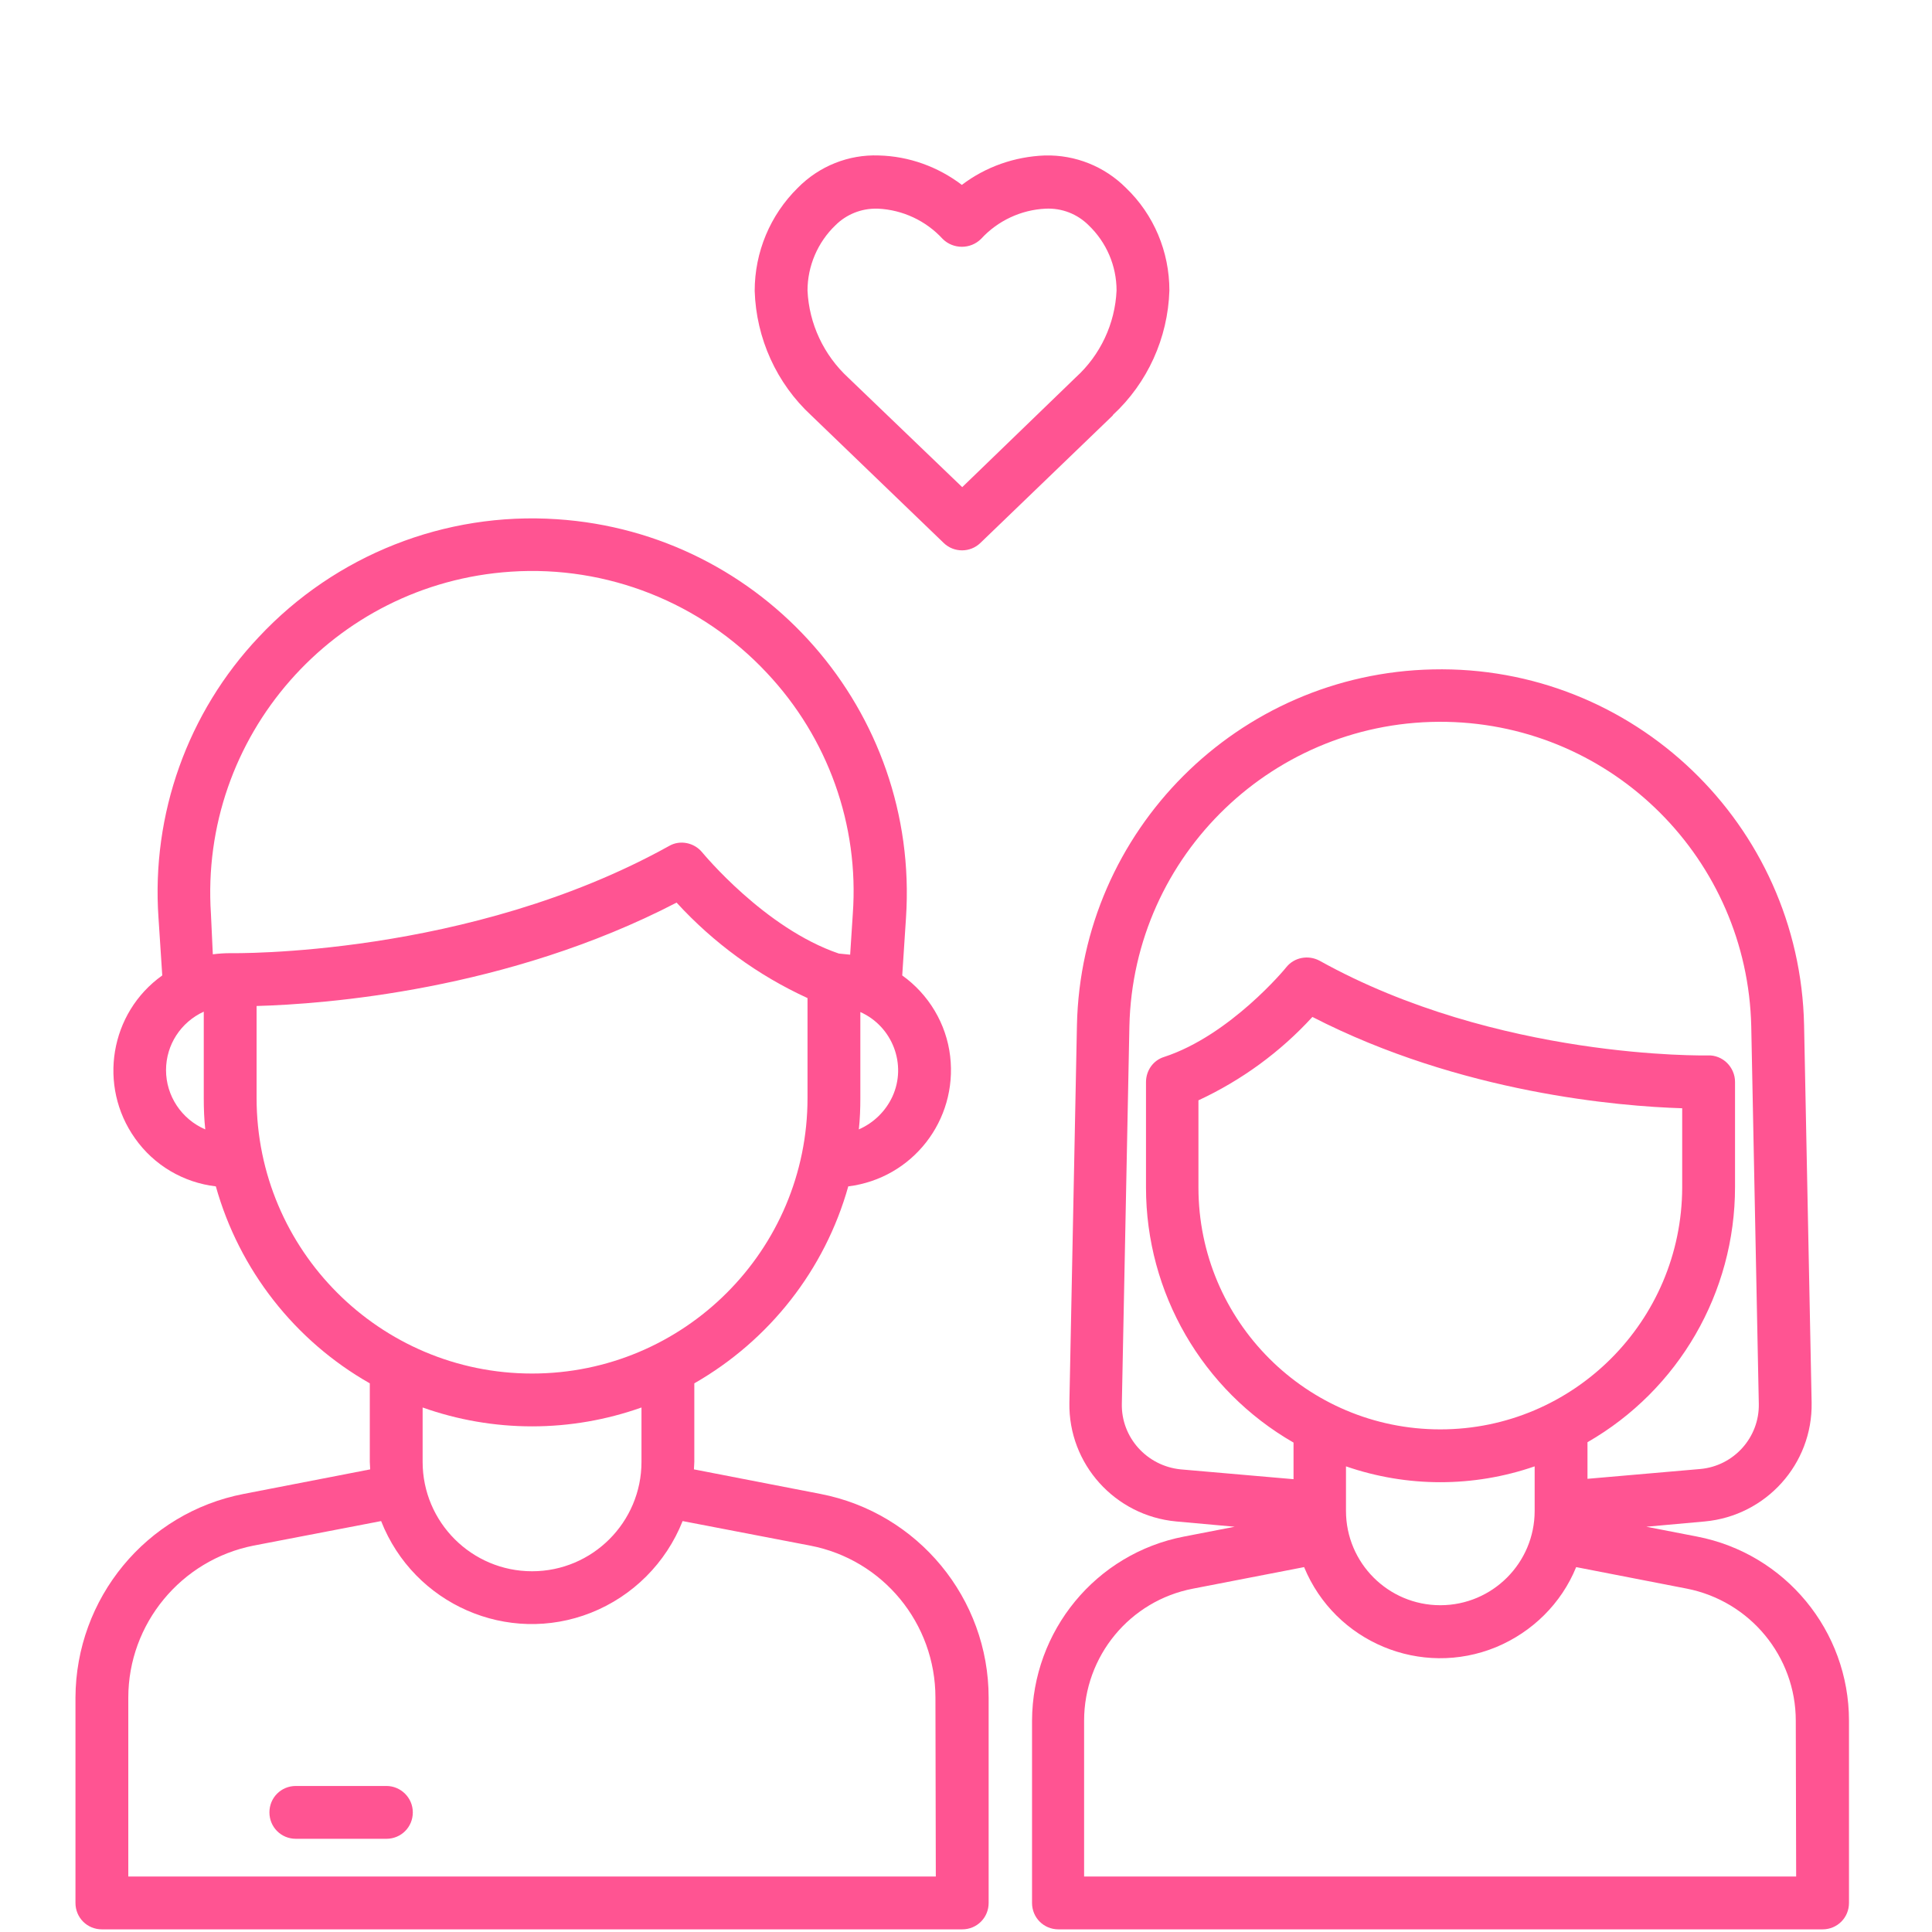
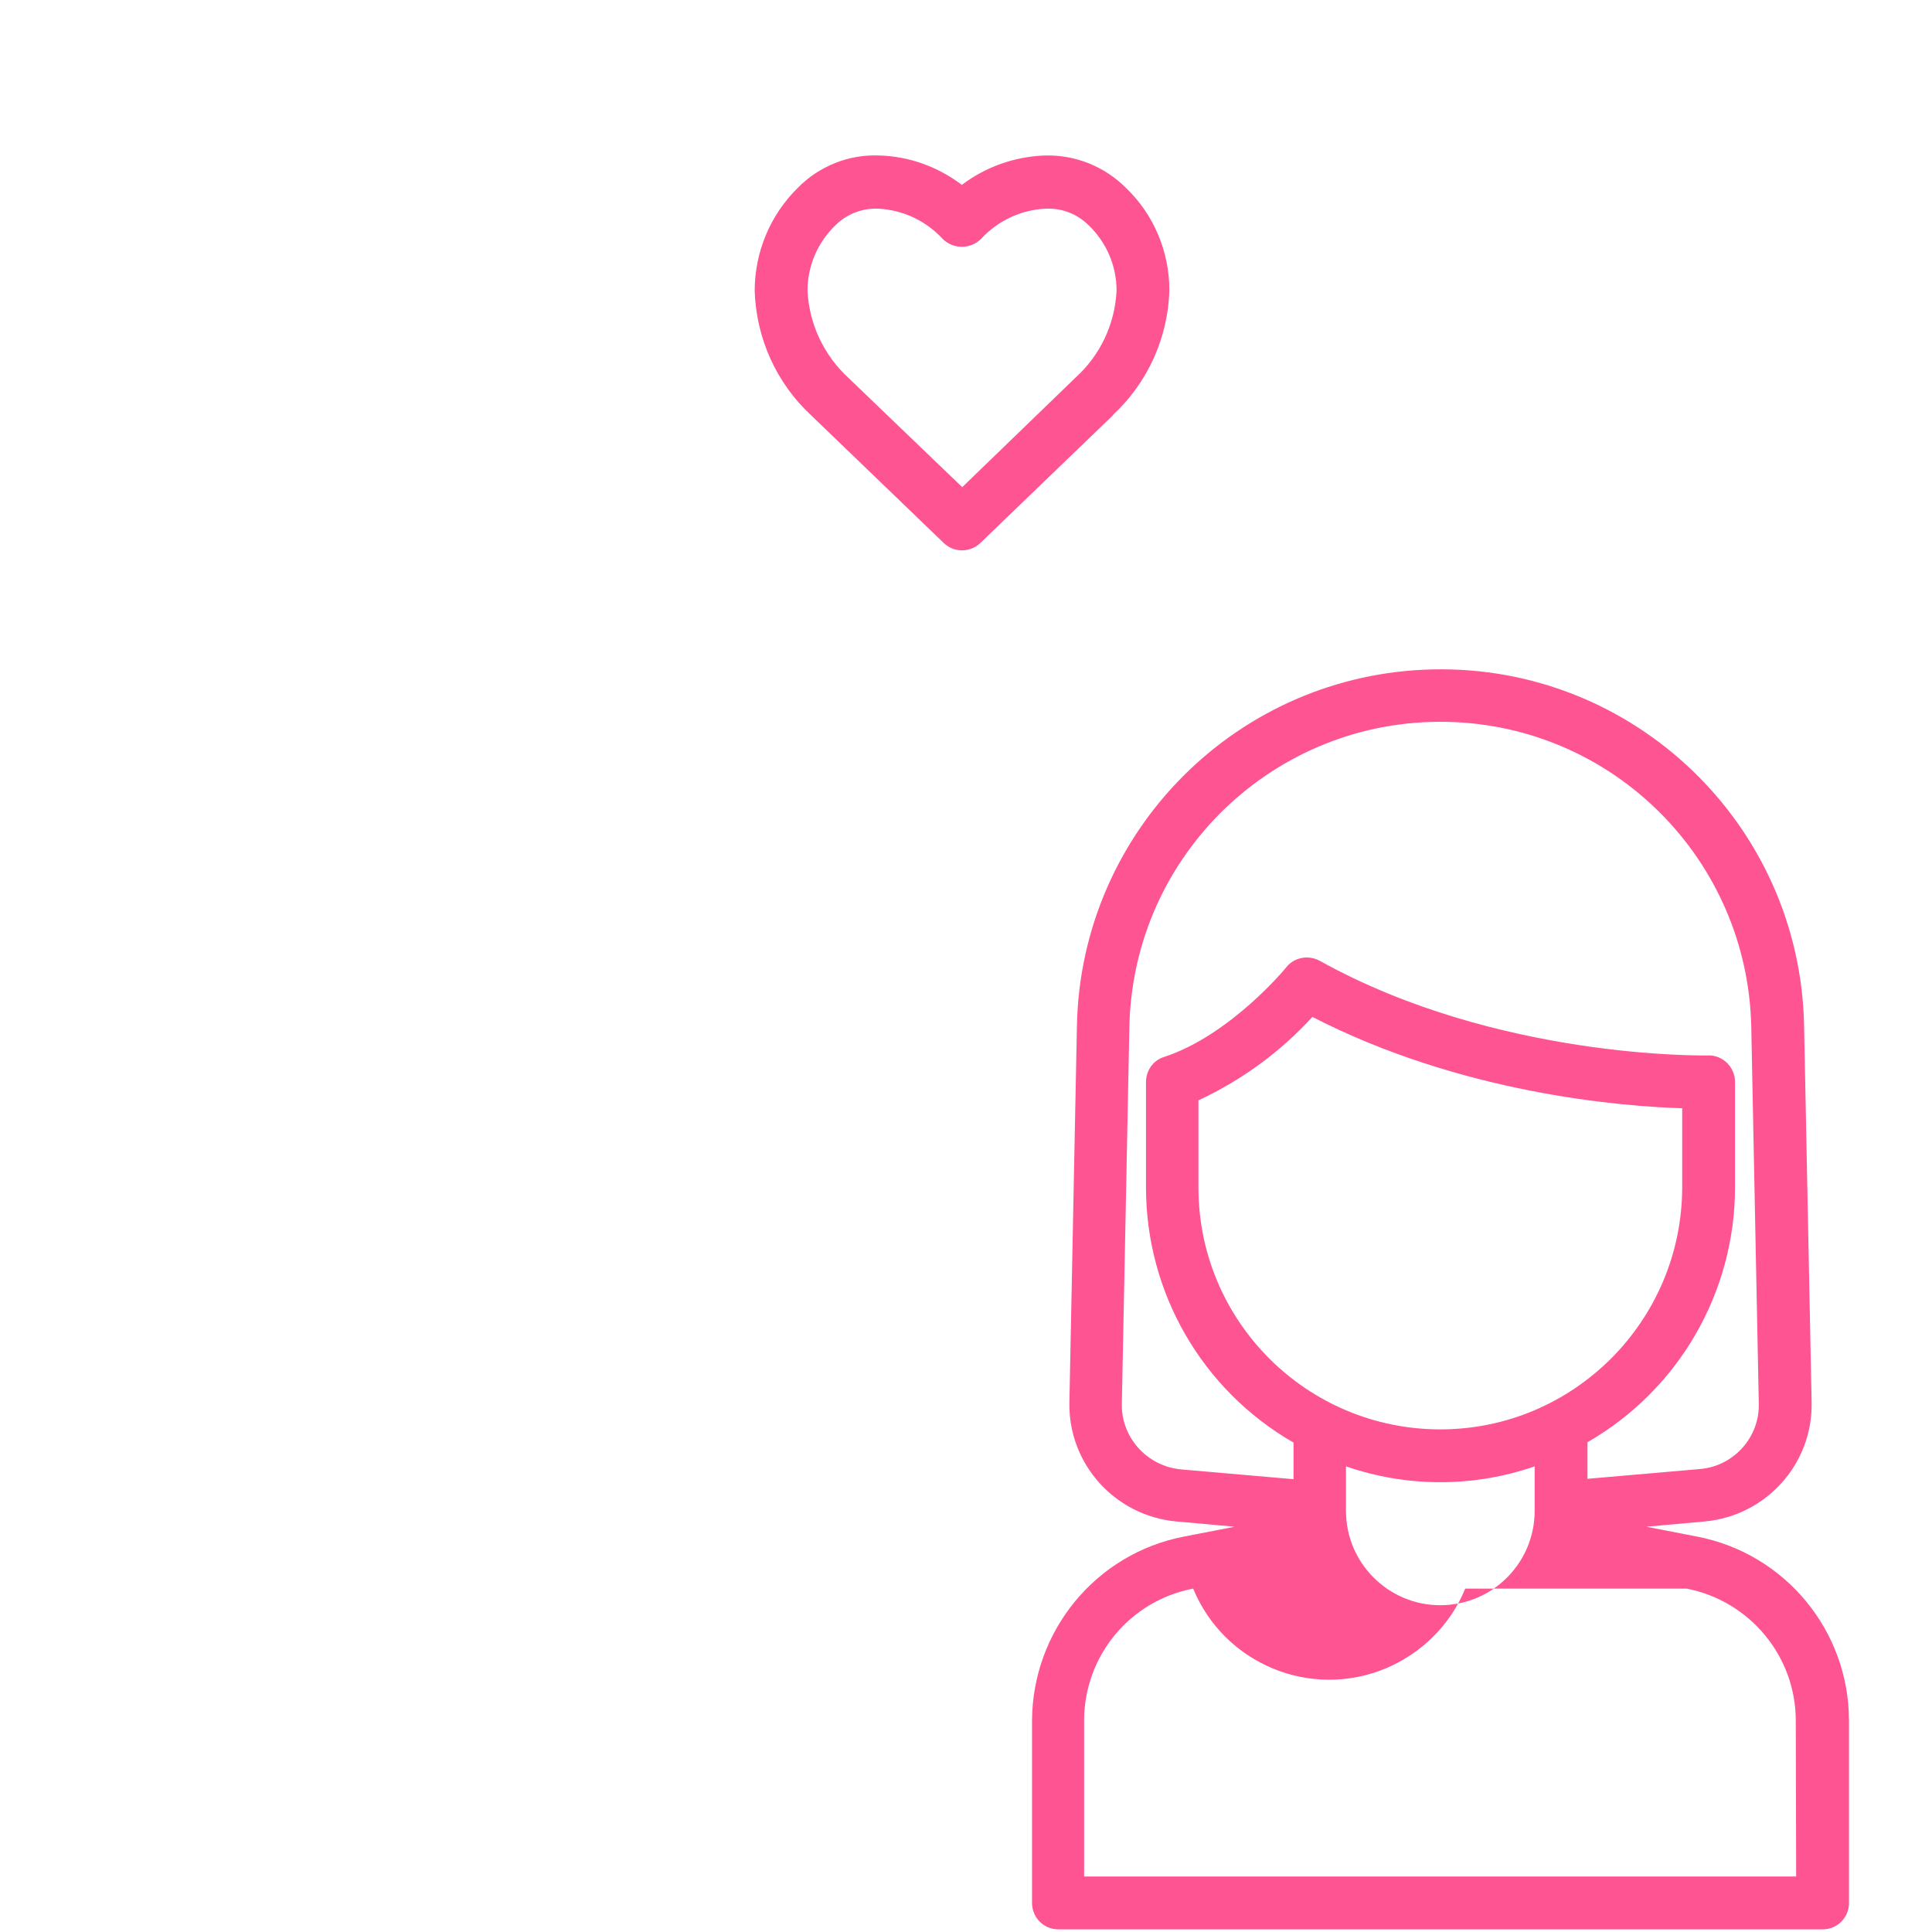
<svg xmlns="http://www.w3.org/2000/svg" version="1.1" id="line_icons" x="0px" y="0px" viewBox="0 0 512 512" style="enable-background:new 0 0 512 512;" xml:space="preserve">
  <style type="text/css">
	.st0{fill:#FF5492;}
</style>
  <g>
-     <path class="st0" d="M217.4,395.9l-33.5-6.5c0-0.7,0.1-1.3,0.1-2v-20.8c19.9-11.4,34.6-30.1,40.8-52.2c17-2.1,29-17.5,27-34.5   c-1-8.6-5.7-16.4-12.7-21.4l1-15.3c3.6-54.7-37.8-102-92.5-105.6c-29.7-2-58.7,9.5-79,31.2c-18.9,20-28.5,47-26.6,74.4l1,15.3   c-13.9,9.9-17.1,29.3-7.2,43.2c5,7.1,12.8,11.7,21.4,12.7c6.2,22.1,20.9,40.9,40.8,52.2v20.8c0,0.7,0.1,1.4,0.1,2l-33.5,6.5   c-25.9,5-44.5,27.7-44.6,54v54.4c0,3.9,3.1,7,7,7h228c3.9,0,7-3.1,7-7v-54.4C262,423.6,243.3,400.9,217.4,395.9z M227.6,299.3   c0.3-2.7,0.4-5.5,0.4-8.3v-22.8c8.5,3.8,12.4,13.9,8.5,22.4C234.7,294.5,231.5,297.6,227.6,299.3L227.6,299.3z M55.9,242.2   c-3.1-47,32.5-87.6,79.5-90.7c25.5-1.7,50.4,8.2,67.8,26.8c16.2,17.2,24.5,40.3,22.8,63.9l-0.7,10.8c-1-0.1-2-0.2-3-0.3   c-19.7-6.7-36-26.6-36.2-26.8c-2.1-2.6-5.9-3.4-8.8-1.7C124.2,253.7,61.6,252.6,61,252.6c-1.5,0-3,0.1-4.6,0.3L55.9,242.2z    M44,283.6c0-6.7,3.9-12.7,10-15.5V291c0,2.8,0.1,5.6,0.4,8.3C48.1,296.6,44,290.4,44,283.6z M68,291v-24.4   c18-0.5,66.4-4.1,111.3-27.4c9.8,10.7,21.6,19.3,34.7,25.3V291c0,40.3-32.7,73-73,73S68,331.3,68,291z M141,378   c9.9,0,19.7-1.7,29-5v14.4c0,16-13,29-29,29s-29-13-29-29V373C121.3,376.3,131.1,378,141,378z M248,497.3H34v-47.4   c0-19.6,14-36.5,33.2-40.3l33.8-6.5c8.7,22.1,33.6,33,55.6,24.3c11.1-4.4,19.9-13.2,24.3-24.3l33.8,6.5   c19.3,3.7,33.2,20.6,33.2,40.3L248,497.3z" />
-     <path class="st0" d="M102.4,473.3h-24c-3.9,0-7,3.1-7,7s3.1,7,7,7h24c3.9,0,7-3.1,7-7S106.2,473.3,102.4,473.3z" />
-     <path class="st0" d="M449.7,407.2l-13.4-2.6l15.5-1.4c16.2-1.5,28.6-15.2,28.3-31.5l-2-100c-1.1-53.2-45.2-95.5-98.4-94.3   c-51.6,1.1-93.2,42.7-94.3,94.3l-2,100c-0.3,16.3,12.1,30,28.3,31.5l15.5,1.4l-13.4,2.6c-23.4,4.5-40.2,25-40.3,48.8v48.3   c0,3.9,3.1,7,7,7H483c3.9,0,7-3.1,7-7V456C490,432.2,473.1,411.7,449.7,407.2z M381.7,378.8c-35.4,0-64.1-28.7-64.1-64.1v-23.1   c11.4-5.3,21.7-12.8,30.2-22.1c39.3,20.2,81.4,23.7,98,24.2v21C445.7,350.1,417,378.8,381.7,378.8L381.7,378.8z M356.7,388.6   c16.2,5.6,33.8,5.6,50,0v11.8c0,13.8-11.2,25-25,25s-25-11.2-25-25V388.6z M297.3,372l2-100c1-45.5,38.6-81.6,84.1-80.7   c44.2,0.9,79.7,36.5,80.7,80.7l2,100c0.2,8.9-6.6,16.5-15.5,17.3l-29.9,2.6v-9.7c24.2-13.9,39.1-39.7,39.1-67.6v-27.9   c0-1.9-0.8-3.7-2.1-5c-1.3-1.3-3.2-2.1-5.1-2c-0.6,0-55.8,1.1-102.9-25.1c-3-1.6-6.7-0.9-8.8,1.7c-0.1,0.2-14.9,18.1-32.4,23.8   c-2.9,0.9-4.8,3.6-4.8,6.7v27.9c0,27.9,14.9,53.7,39.1,67.6v9.7l-29.9-2.6C303.9,388.5,297.1,380.9,297.3,372z M476,497.3H287.3   V456c0-17.1,12.1-31.8,28.9-35l29.4-5.7c8.2,19.9,31,29.4,50.9,21.2c9.6-4,17.3-11.6,21.2-21.2L447,421c16.8,3.3,28.9,18,28.9,35   L476,497.3z" />
+     <path class="st0" d="M449.7,407.2l-13.4-2.6l15.5-1.4c16.2-1.5,28.6-15.2,28.3-31.5l-2-100c-1.1-53.2-45.2-95.5-98.4-94.3   c-51.6,1.1-93.2,42.7-94.3,94.3l-2,100c-0.3,16.3,12.1,30,28.3,31.5l15.5,1.4l-13.4,2.6c-23.4,4.5-40.2,25-40.3,48.8v48.3   c0,3.9,3.1,7,7,7H483c3.9,0,7-3.1,7-7V456C490,432.2,473.1,411.7,449.7,407.2z M381.7,378.8c-35.4,0-64.1-28.7-64.1-64.1v-23.1   c11.4-5.3,21.7-12.8,30.2-22.1c39.3,20.2,81.4,23.7,98,24.2v21C445.7,350.1,417,378.8,381.7,378.8L381.7,378.8z M356.7,388.6   c16.2,5.6,33.8,5.6,50,0v11.8c0,13.8-11.2,25-25,25s-25-11.2-25-25V388.6z M297.3,372l2-100c1-45.5,38.6-81.6,84.1-80.7   c44.2,0.9,79.7,36.5,80.7,80.7l2,100c0.2,8.9-6.6,16.5-15.5,17.3l-29.9,2.6v-9.7c24.2-13.9,39.1-39.7,39.1-67.6v-27.9   c0-1.9-0.8-3.7-2.1-5c-1.3-1.3-3.2-2.1-5.1-2c-0.6,0-55.8,1.1-102.9-25.1c-3-1.6-6.7-0.9-8.8,1.7c-0.1,0.2-14.9,18.1-32.4,23.8   c-2.9,0.9-4.8,3.6-4.8,6.7v27.9c0,27.9,14.9,53.7,39.1,67.6v9.7l-29.9-2.6C303.9,388.5,297.1,380.9,297.3,372z M476,497.3H287.3   V456c0-17.1,12.1-31.8,28.9-35c8.2,19.9,31,29.4,50.9,21.2c9.6-4,17.3-11.6,21.2-21.2L447,421c16.8,3.3,28.9,18,28.9,35   L476,497.3z" />
    <path class="st0" d="M250.1,143.9c2.7,2.6,7,2.6,9.7,0l35.1-33.8V110c9.2-8.5,14.6-20.4,15-33c0-10.3-4.1-20.1-11.5-27.2   c-5.7-5.7-13.4-8.8-21.5-8.6c-8,0.3-15.7,3-22,7.8c-6.3-4.8-14-7.6-22-7.8c-8-0.3-15.8,2.8-21.5,8.6c-7.3,7.2-11.4,17-11.4,27.3   c0.4,12.6,5.8,24.5,15,33L250.1,143.9z M221.4,59.7c2.9-2.9,6.9-4.5,11-4.4h0.3c6.5,0.3,12.7,3.2,17.1,8c2.8,2.8,7.4,2.8,10.2,0   l0,0c4.4-4.8,10.6-7.7,17.1-8c4.3-0.2,8.4,1.4,11.4,4.4c4.7,4.5,7.4,10.7,7.4,17.3c-0.4,8.8-4.3,17.1-10.8,23L255,129.1l-30.2-29   c-6.5-6-10.4-14.3-10.8-23.1C214,70.5,216.7,64.2,221.4,59.7z" />
  </g>
</svg>